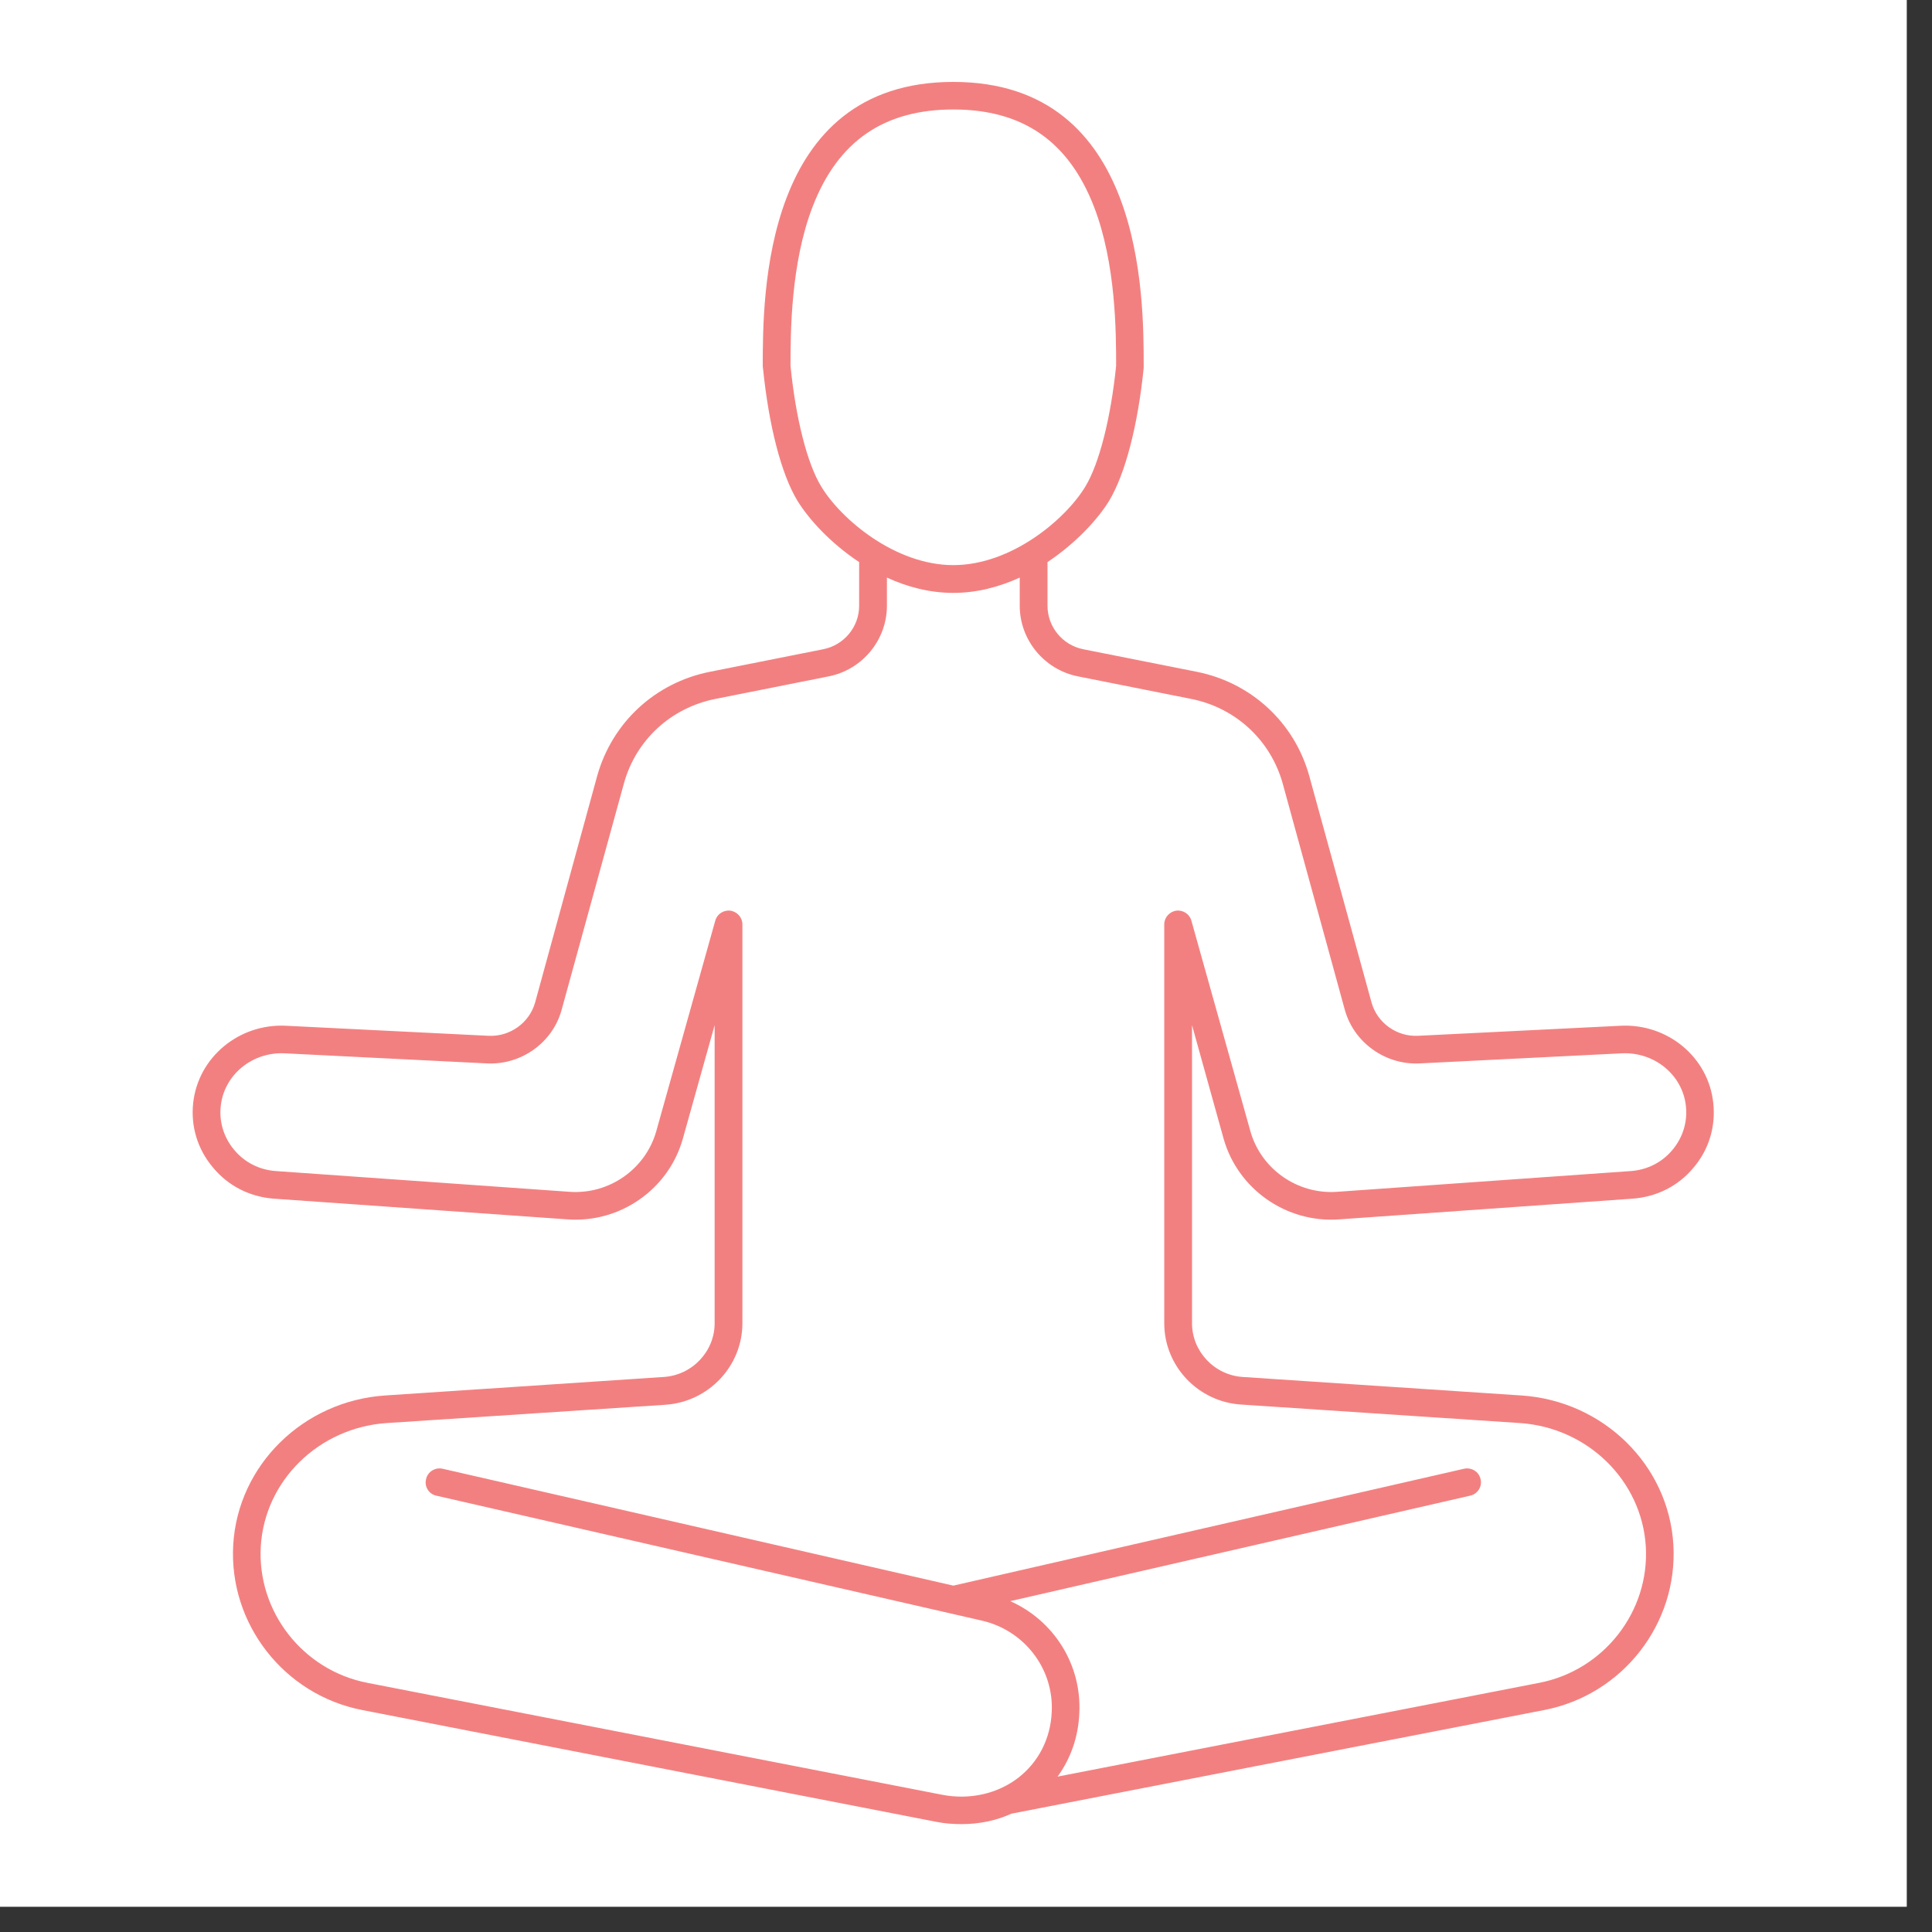
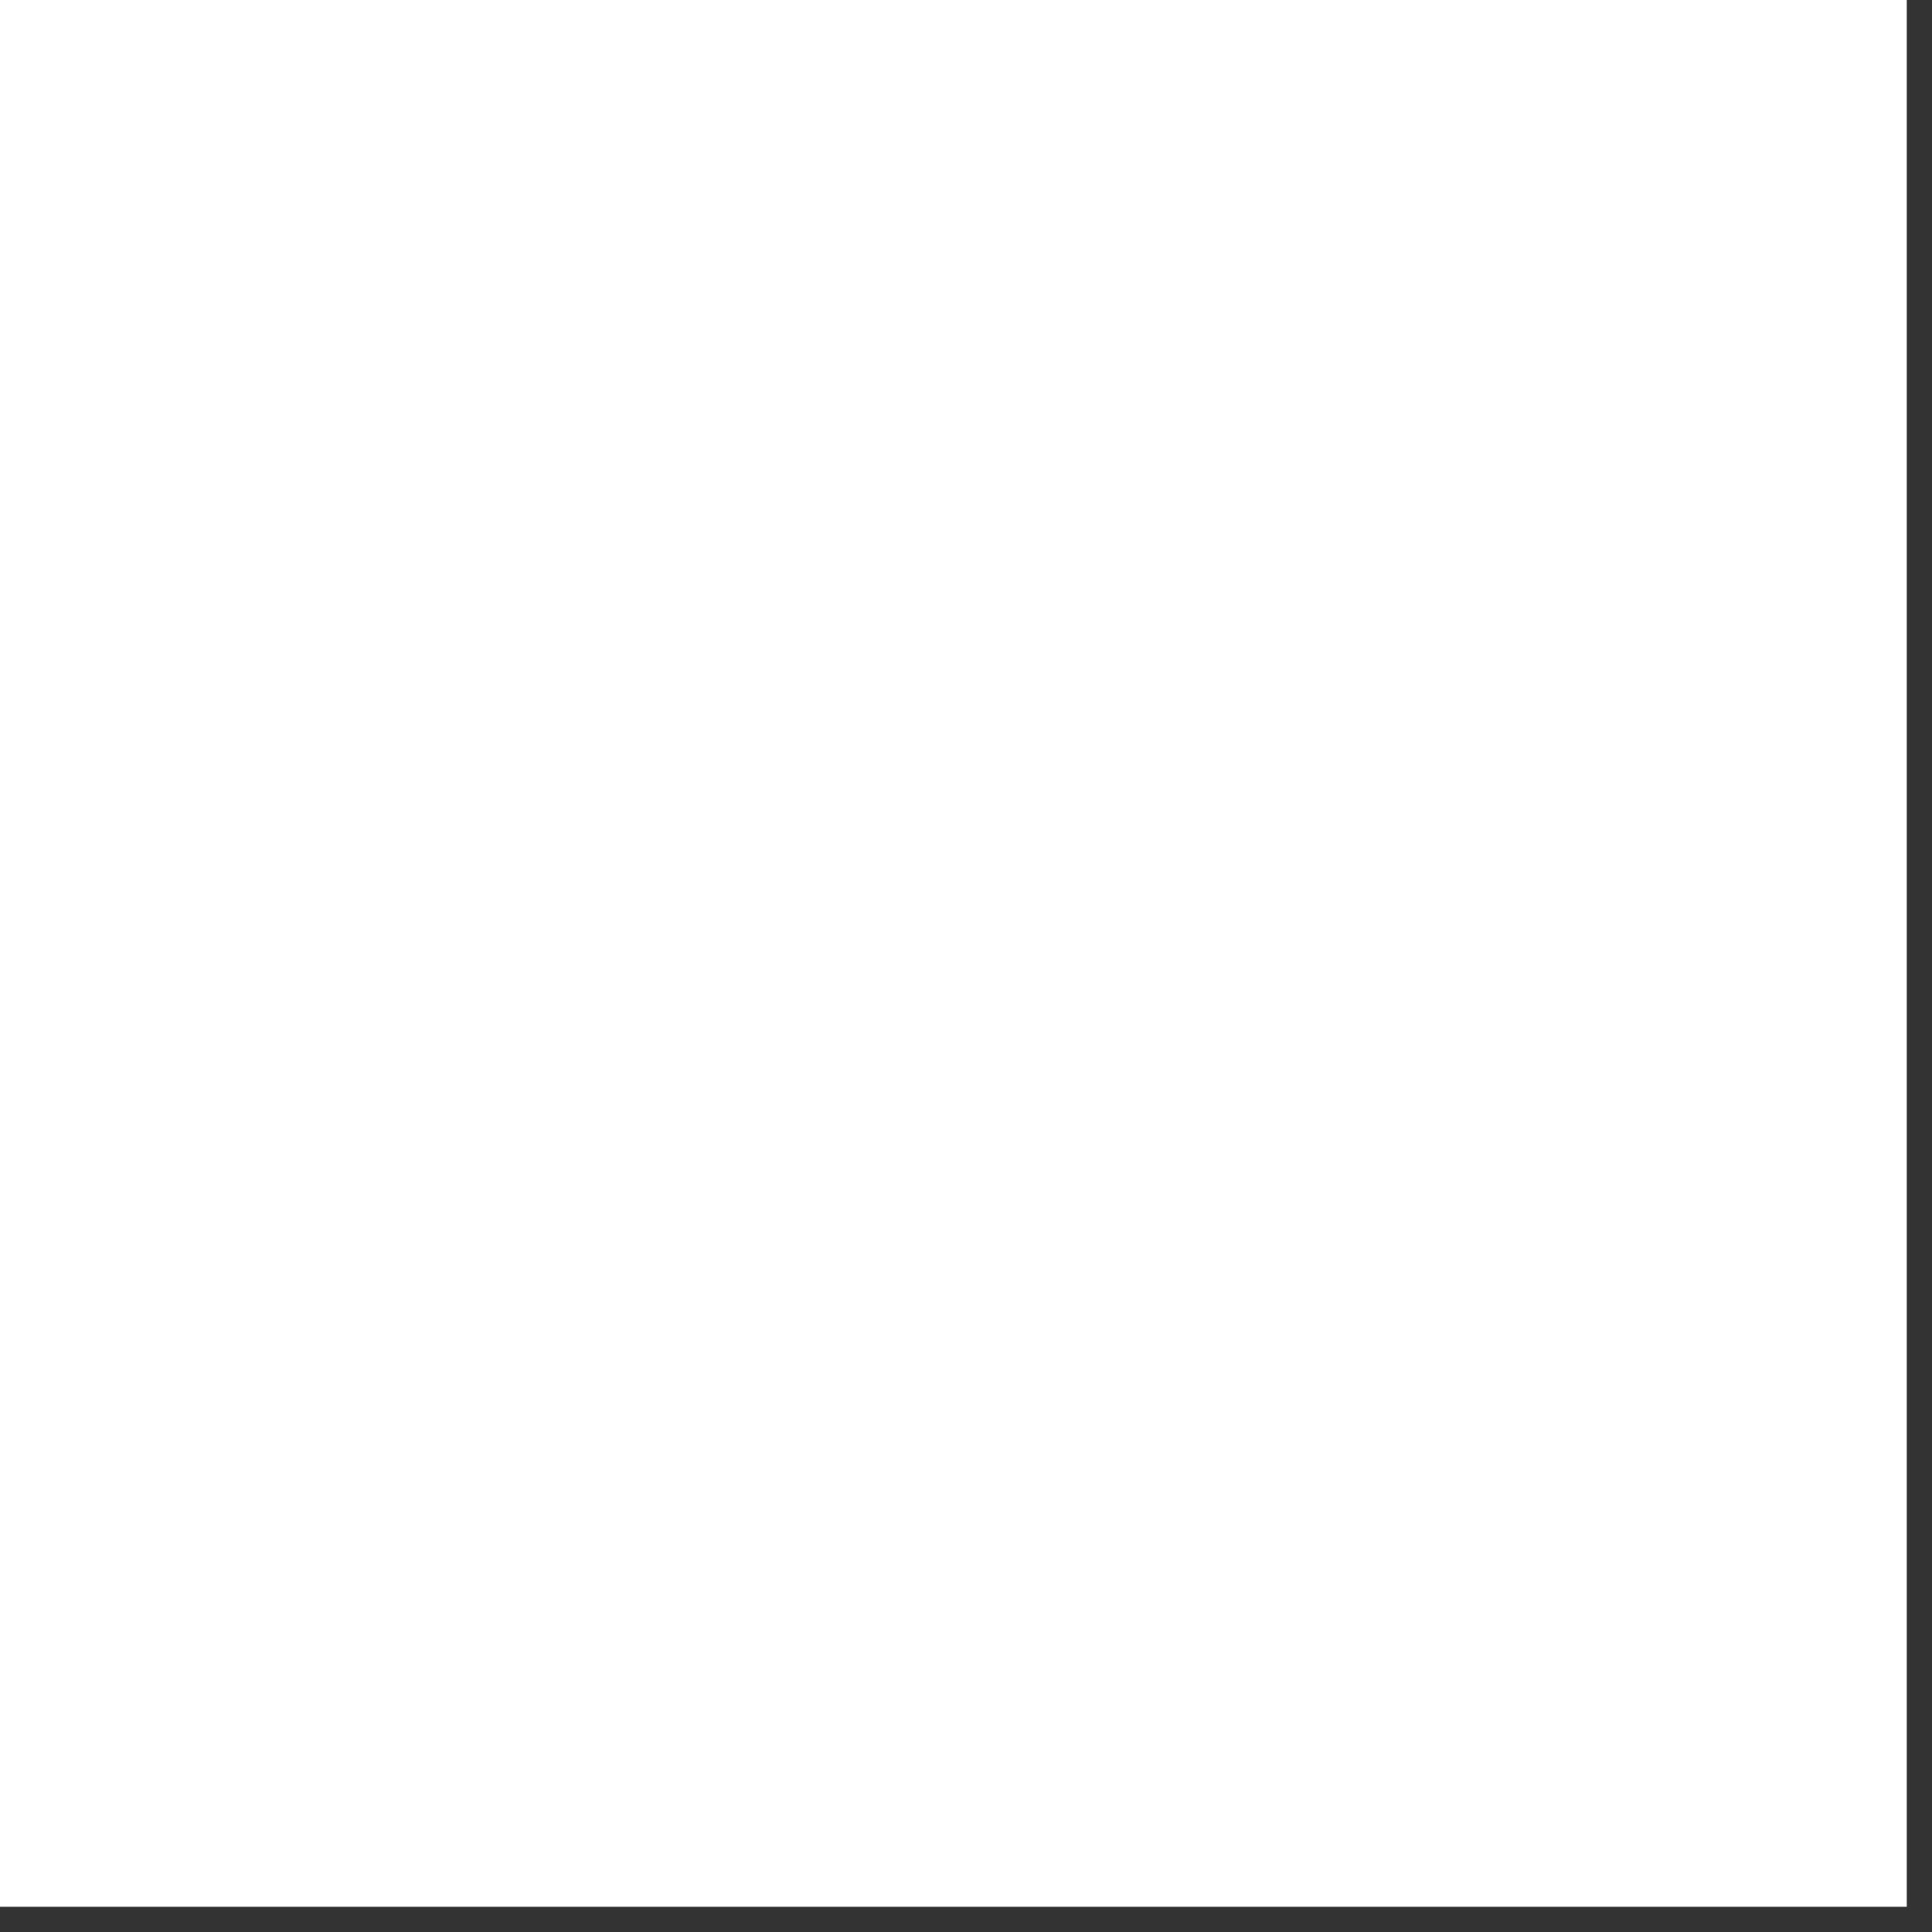
<svg xmlns="http://www.w3.org/2000/svg" version="1.0" preserveAspectRatio="xMidYMid meet" height="50" viewBox="0 0 37.5 37.5" zoomAndPan="magnify" width="50">
  <rect x="0" y="0" width="37.5" height="37.5" fill="#333333" stroke="none" />
  <defs>
    <clipPath id="3d07143aec">
      <path clip-rule="nonzero" d="M 0 0 L 37.008 0 L 37.008 37.008 L 0 37.008 Z M 0 0" />
    </clipPath>
    <clipPath id="3120e3552c">
-       <path clip-rule="nonzero" d="M 3.699 1.586 L 33.305 1.586 L 33.305 35.633 L 3.699 35.633 Z M 3.699 1.586" />
-     </clipPath>
+       </clipPath>
  </defs>
  <g clip-path="url(#3d07143aec)">
    <path fill-rule="nonzero" fill-opacity="1" d="M 0 0 L 37.008 0 L 37.008 37.008 L 0 37.008 Z M 0 0" fill="#ffffff" />
    <path fill-rule="nonzero" fill-opacity="1" d="M 0 0 L 37.008 0 L 37.008 37.008 L 0 37.008 Z M 0 0" fill="#ffffff" />
  </g>
  <g clip-path="url(#3120e3552c)">
    <path fill-rule="nonzero" fill-opacity="1" d="M 33.254 21.406 C 33.16 20.52 32.367 19.863 31.453 19.91 L 27.523 20.105 C 27.109 20.125 26.73 19.852 26.621 19.457 L 25.414 15.066 C 25.129 14.027 24.289 13.25 23.227 13.039 L 21.027 12.602 C 20.625 12.523 20.332 12.168 20.332 11.758 L 20.332 10.91 C 20.883 10.543 21.309 10.078 21.527 9.723 C 21.84 9.203 22.086 8.262 22.199 7.141 C 22.199 7.133 22.199 7.121 22.199 7.113 C 22.199 5.746 22.199 1.59 18.504 1.59 C 14.805 1.59 14.805 5.746 14.805 7.113 C 14.805 7.121 14.809 7.133 14.809 7.141 C 14.922 8.262 15.164 9.203 15.48 9.723 C 15.699 10.078 16.121 10.543 16.676 10.91 L 16.676 11.758 C 16.676 12.168 16.383 12.523 15.977 12.602 L 13.781 13.039 C 12.715 13.25 11.879 14.027 11.59 15.066 L 10.387 19.457 C 10.277 19.852 9.898 20.125 9.484 20.105 L 5.555 19.91 C 4.641 19.863 3.848 20.52 3.75 21.406 C 3.699 21.863 3.836 22.309 4.133 22.66 C 4.43 23.02 4.848 23.23 5.312 23.266 L 11.016 23.668 C 12.039 23.742 12.98 23.082 13.254 22.102 L 13.871 19.898 L 13.871 25.684 C 13.871 26.23 13.438 26.691 12.883 26.727 L 7.477 27.086 C 5.887 27.191 4.617 28.438 4.527 29.984 C 4.438 31.516 5.512 32.895 7.027 33.191 L 18.18 35.363 C 18.344 35.395 18.504 35.406 18.664 35.406 C 19.004 35.406 19.332 35.34 19.633 35.203 L 29.977 33.191 C 31.496 32.895 32.57 31.516 32.48 29.984 C 32.391 28.438 31.121 27.191 29.531 27.086 L 24.121 26.727 C 23.57 26.691 23.137 26.23 23.137 25.684 L 23.137 19.898 L 23.75 22.102 C 24.027 23.082 24.969 23.742 25.992 23.668 L 31.691 23.266 C 32.16 23.23 32.578 23.02 32.875 22.66 C 33.172 22.309 33.305 21.863 33.254 21.406 Z M 15.941 9.445 C 15.668 9 15.445 8.121 15.344 7.102 C 15.344 6.449 15.348 5.113 15.773 4.012 C 16.262 2.742 17.156 2.125 18.504 2.125 C 19.852 2.125 20.742 2.742 21.234 4.012 C 21.66 5.113 21.664 6.449 21.664 7.102 C 21.559 8.121 21.336 9 21.066 9.445 C 20.684 10.078 19.633 10.969 18.504 10.969 C 17.375 10.969 16.324 10.078 15.941 9.445 Z M 32.465 22.316 C 32.262 22.562 31.973 22.707 31.656 22.73 L 25.953 23.133 C 25.184 23.188 24.477 22.691 24.27 21.957 L 23.125 17.871 C 23.09 17.742 22.965 17.66 22.832 17.676 C 22.699 17.695 22.598 17.809 22.598 17.941 L 22.598 25.684 C 22.598 26.516 23.254 27.207 24.086 27.262 L 29.496 27.621 C 30.816 27.707 31.867 28.738 31.945 30.016 C 32.02 31.281 31.129 32.422 29.875 32.664 L 20.527 34.484 C 20.781 34.137 20.93 33.715 20.949 33.258 C 21 32.309 20.453 31.453 19.609 31.078 L 28.535 29.031 C 28.68 29 28.773 28.855 28.738 28.711 C 28.707 28.566 28.562 28.477 28.418 28.508 L 18.504 30.777 L 8.59 28.508 C 8.445 28.477 8.301 28.566 8.27 28.711 C 8.234 28.855 8.324 29 8.469 29.031 L 19.062 31.457 C 19.887 31.648 20.457 32.395 20.414 33.23 C 20.391 33.746 20.16 34.195 19.773 34.5 C 19.367 34.816 18.824 34.941 18.285 34.836 L 7.133 32.664 C 5.879 32.422 4.988 31.281 5.062 30.016 C 5.137 28.738 6.191 27.707 7.512 27.621 L 12.922 27.266 C 13.754 27.207 14.41 26.516 14.41 25.684 L 14.41 17.941 C 14.41 17.809 14.309 17.695 14.176 17.676 C 14.043 17.66 13.918 17.742 13.883 17.871 L 12.738 21.957 C 12.531 22.691 11.824 23.188 11.055 23.133 L 5.352 22.73 C 5.035 22.707 4.746 22.562 4.543 22.316 C 4.344 22.078 4.25 21.773 4.285 21.465 C 4.352 20.859 4.898 20.414 5.527 20.445 L 9.457 20.641 C 10.121 20.672 10.73 20.234 10.902 19.598 L 12.109 15.211 C 12.34 14.367 13.02 13.738 13.887 13.566 L 16.082 13.129 C 16.738 13 17.215 12.422 17.215 11.758 L 17.215 11.211 C 17.605 11.391 18.043 11.508 18.504 11.508 C 18.965 11.508 19.398 11.391 19.793 11.211 L 19.793 11.758 C 19.793 12.422 20.27 13 20.926 13.129 L 23.121 13.566 C 23.984 13.738 24.664 14.367 24.898 15.211 L 26.102 19.598 C 26.277 20.234 26.887 20.672 27.551 20.641 L 31.477 20.445 C 32.109 20.414 32.656 20.859 32.723 21.465 C 32.758 21.773 32.664 22.078 32.465 22.316 Z M 32.465 22.316" fill="#f38080" />
  </g>
</svg>